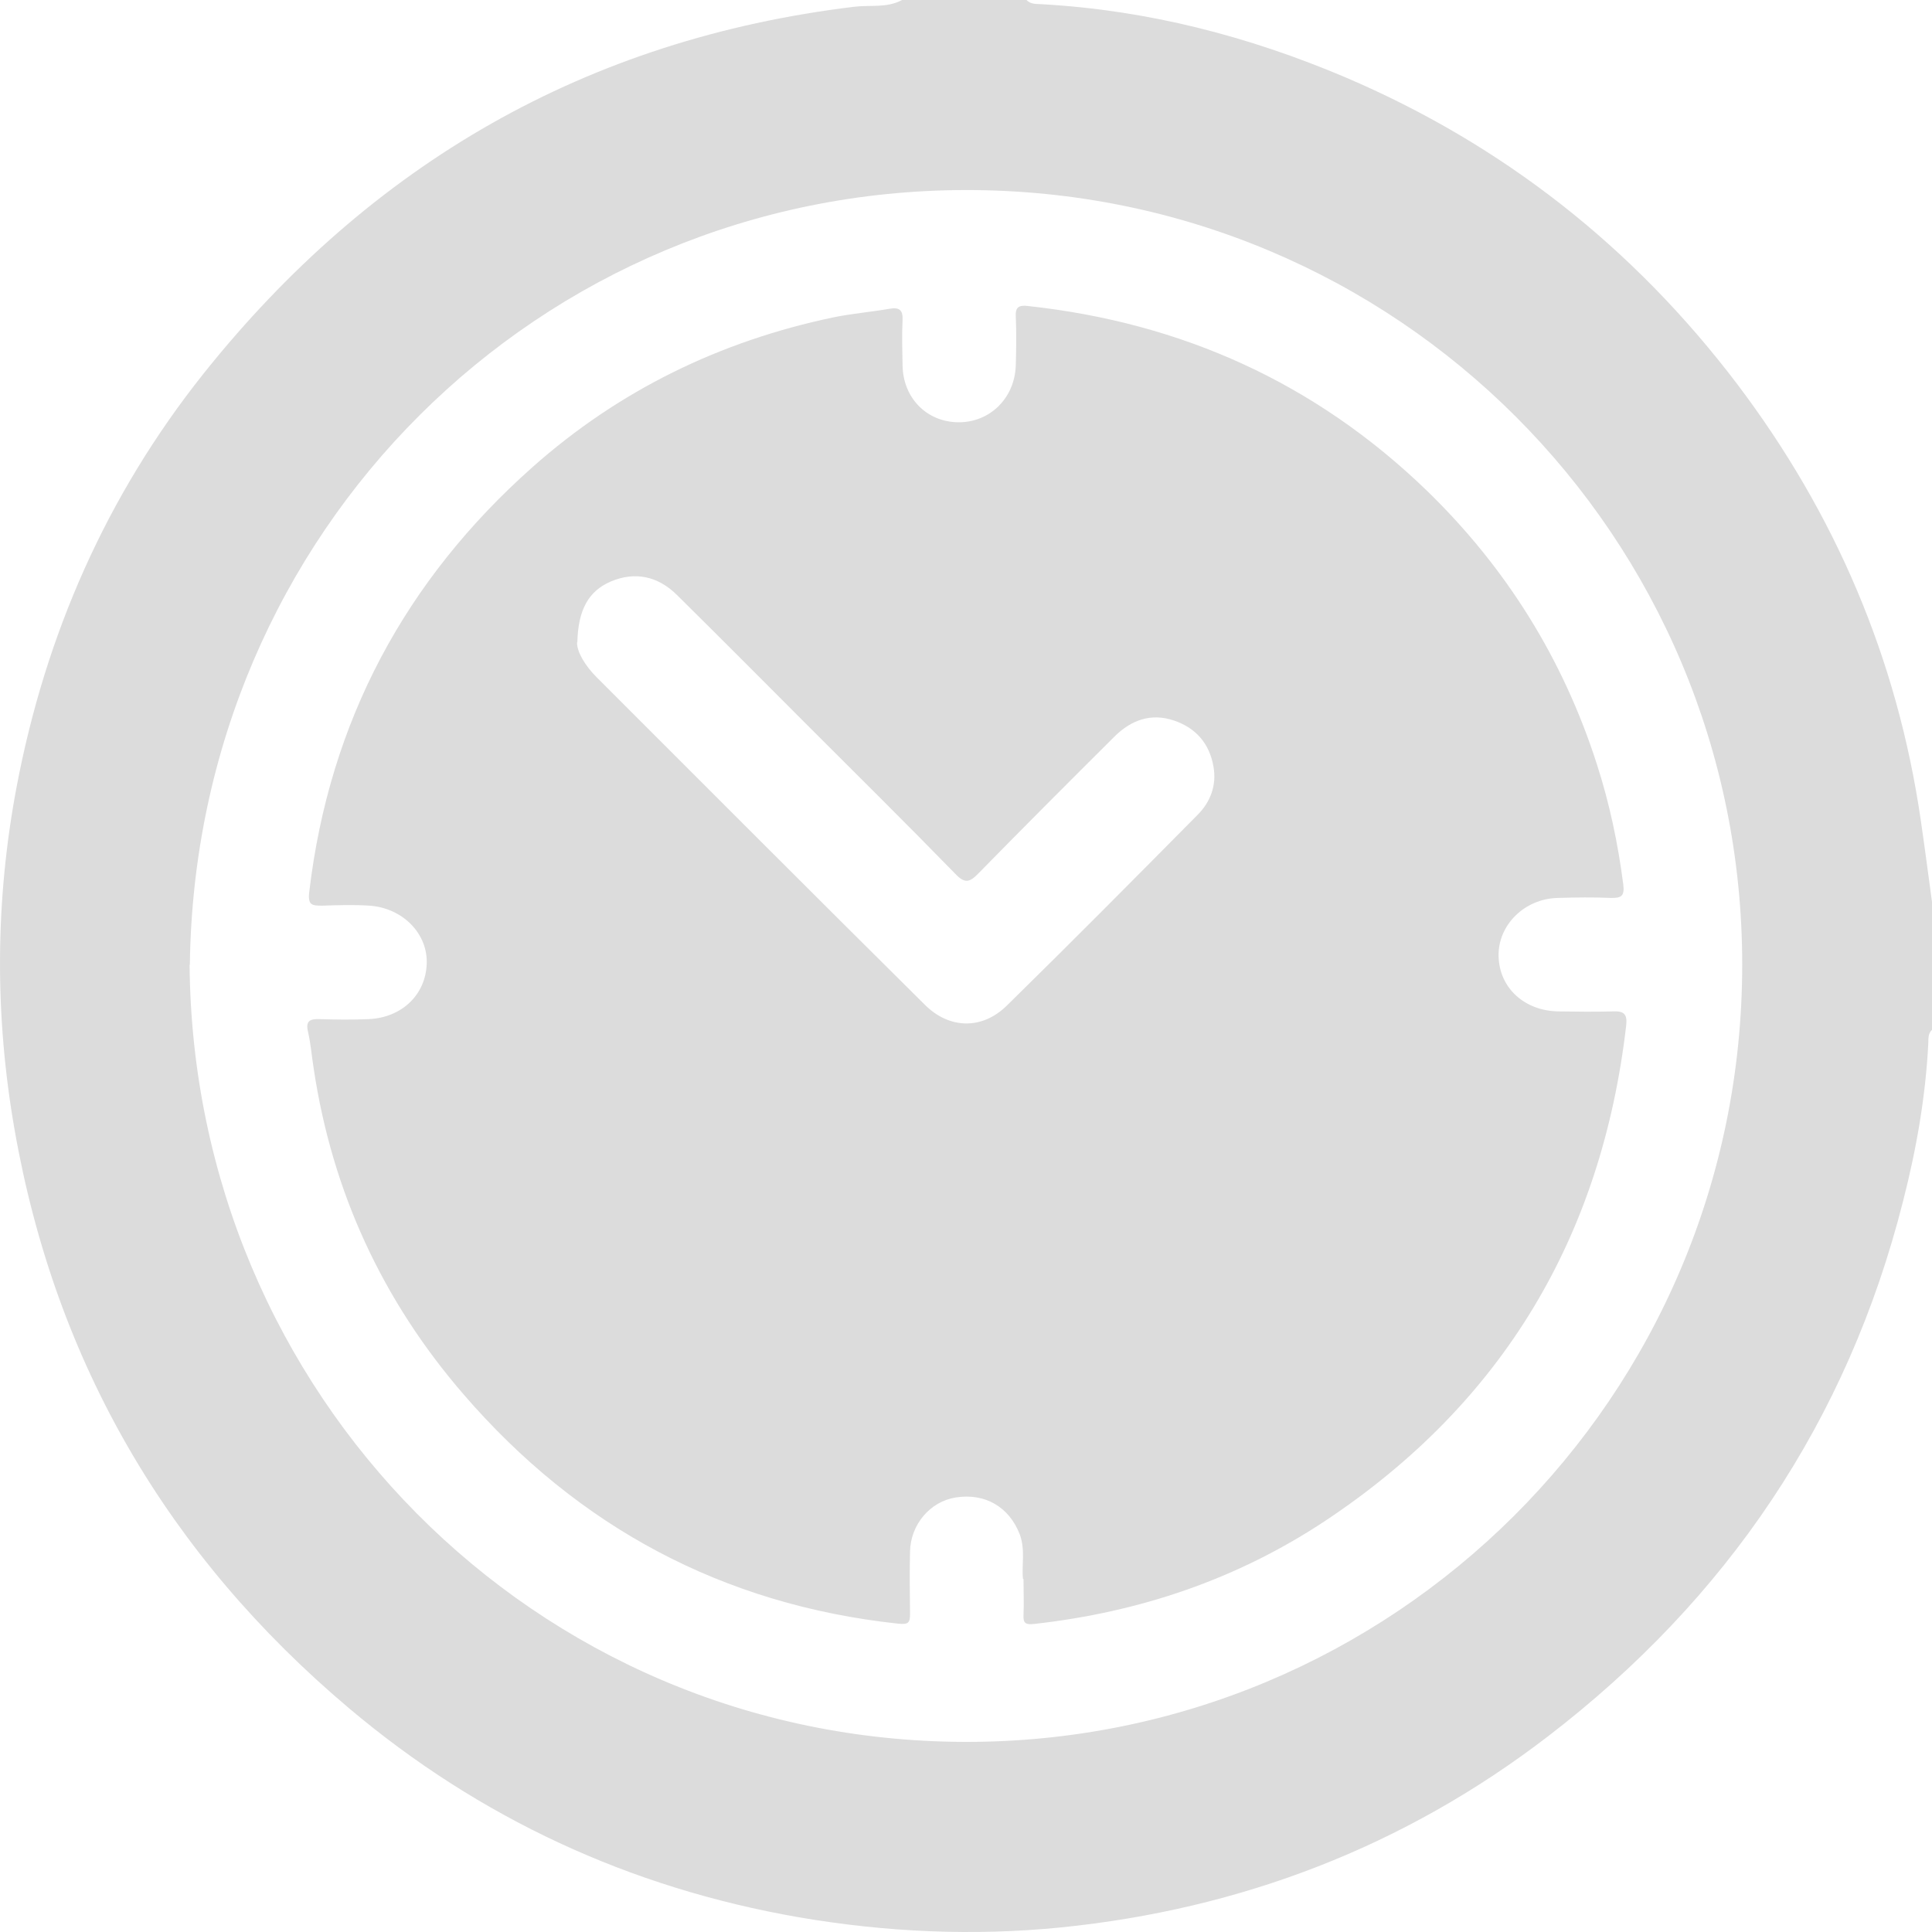
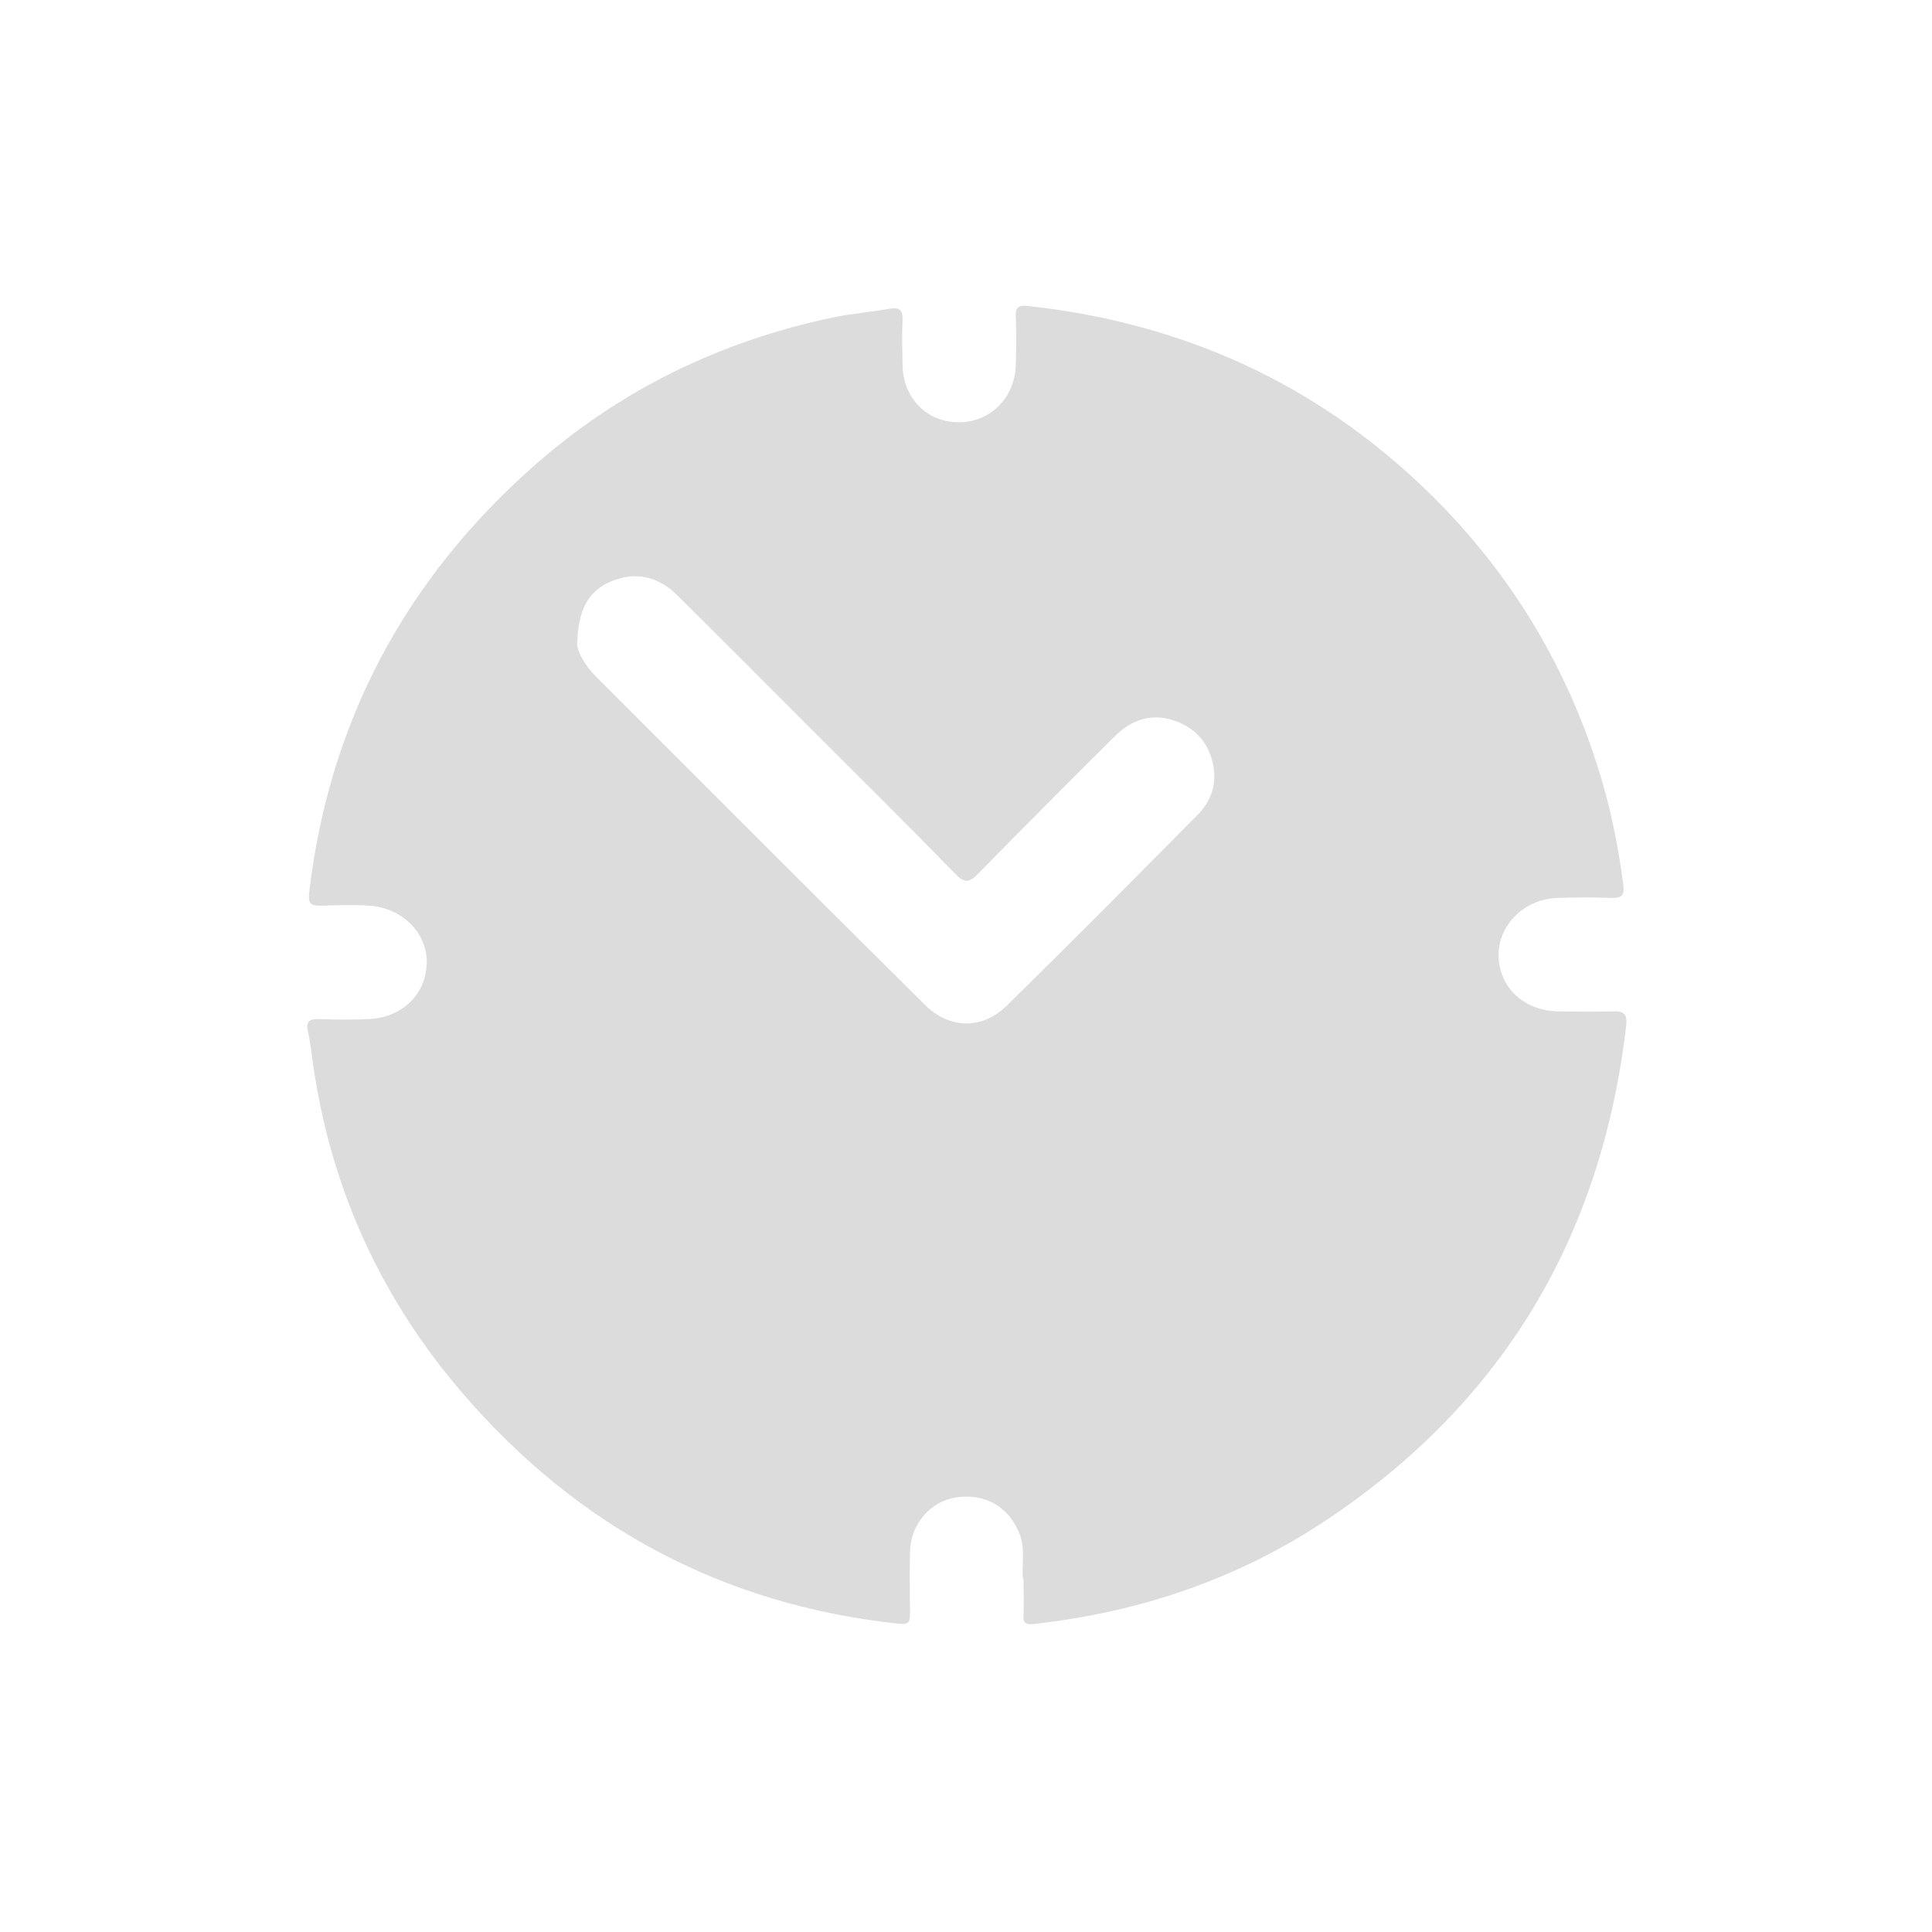
<svg xmlns="http://www.w3.org/2000/svg" width="30" height="30" viewBox="0 0 30 30" fill="none">
-   <path d="M30 14V15.991C29.934 16.053 29.946 16.134 29.942 16.212C29.899 17.04 29.756 17.85 29.551 18.651C28.687 22.067 26.821 24.825 24.037 26.962C21.806 28.674 19.27 29.646 16.474 29.929C15.111 30.065 13.752 30.003 12.396 29.77C9.775 29.313 7.444 28.233 5.419 26.525C2.615 24.159 0.861 21.169 0.226 17.54C-0.084 15.766 -0.076 13.989 0.257 12.223C0.706 9.852 1.655 7.691 3.161 5.801C5.763 2.541 9.109 0.608 13.264 0.105C13.512 0.074 13.771 0.128 14.007 0H15.94C16.009 0.074 16.102 0.058 16.188 0.066C17.825 0.159 19.386 0.562 20.892 1.201C23.34 2.246 25.365 3.842 26.972 5.96C28.497 7.974 29.462 10.232 29.826 12.738C29.888 13.16 29.942 13.582 30 14.004V14ZM2.944 14.98C2.998 21.634 8.288 27.028 14.975 27.048C21.624 27.067 27.053 21.699 27.053 14.976C27.053 8.33 21.694 2.943 14.995 2.951C8.369 2.959 3.033 8.249 2.948 14.98H2.944Z" fill="#DCDCDC" />
  <path d="M15.885 24.519C15.862 24.31 15.924 24.066 15.835 23.826C15.672 23.404 15.3 23.179 14.839 23.253C14.445 23.315 14.139 23.671 14.131 24.093C14.123 24.415 14.127 24.736 14.131 25.061C14.131 25.201 14.104 25.228 13.945 25.212C11.223 24.918 8.973 23.71 7.196 21.649C5.941 20.197 5.159 18.509 4.872 16.599C4.841 16.406 4.826 16.212 4.783 16.022C4.741 15.848 4.818 15.821 4.961 15.825C5.213 15.833 5.469 15.836 5.724 15.825C6.239 15.802 6.607 15.449 6.626 14.969C6.646 14.5 6.255 14.098 5.736 14.063C5.492 14.047 5.248 14.055 5.004 14.063C4.845 14.063 4.775 14.059 4.803 13.842C5.116 11.201 6.293 9.009 8.268 7.254C9.612 6.061 11.184 5.295 12.946 4.927C13.229 4.869 13.523 4.845 13.809 4.795C13.964 4.768 14.023 4.811 14.015 4.973C14.003 5.206 14.011 5.442 14.015 5.674C14.023 6.178 14.386 6.549 14.874 6.557C15.366 6.565 15.757 6.185 15.773 5.674C15.78 5.422 15.784 5.167 15.773 4.911C15.765 4.756 15.835 4.737 15.966 4.752C18.352 5.012 20.423 5.945 22.151 7.614C23.382 8.807 24.269 10.225 24.795 11.863C24.993 12.475 25.124 13.098 25.206 13.733C25.229 13.915 25.175 13.947 25.012 13.943C24.741 13.931 24.466 13.935 24.191 13.943C23.672 13.954 23.258 14.365 23.27 14.849C23.281 15.337 23.668 15.697 24.199 15.705C24.482 15.709 24.764 15.713 25.047 15.705C25.21 15.697 25.271 15.743 25.252 15.918C24.873 19.198 23.339 21.781 20.582 23.613C19.211 24.523 17.693 25.034 16.063 25.216C15.931 25.232 15.885 25.209 15.893 25.077C15.901 24.903 15.893 24.724 15.893 24.519H15.885ZM8.961 9.973C8.954 10.112 9.078 10.329 9.263 10.515C10.96 12.211 12.656 13.912 14.359 15.6C14.743 15.984 15.254 15.991 15.637 15.612C16.632 14.636 17.616 13.644 18.596 12.653C18.797 12.452 18.894 12.192 18.843 11.905C18.782 11.549 18.572 11.305 18.232 11.189C17.868 11.065 17.558 11.185 17.302 11.441C16.598 12.142 15.893 12.847 15.196 13.559C15.056 13.703 14.983 13.726 14.832 13.567C14.077 12.792 13.306 12.03 12.539 11.263C11.862 10.585 11.188 9.907 10.51 9.237C10.22 8.951 9.867 8.869 9.488 9.028C9.143 9.175 8.977 9.462 8.965 9.973H8.961Z" fill="#DCDCDC" />
</svg>